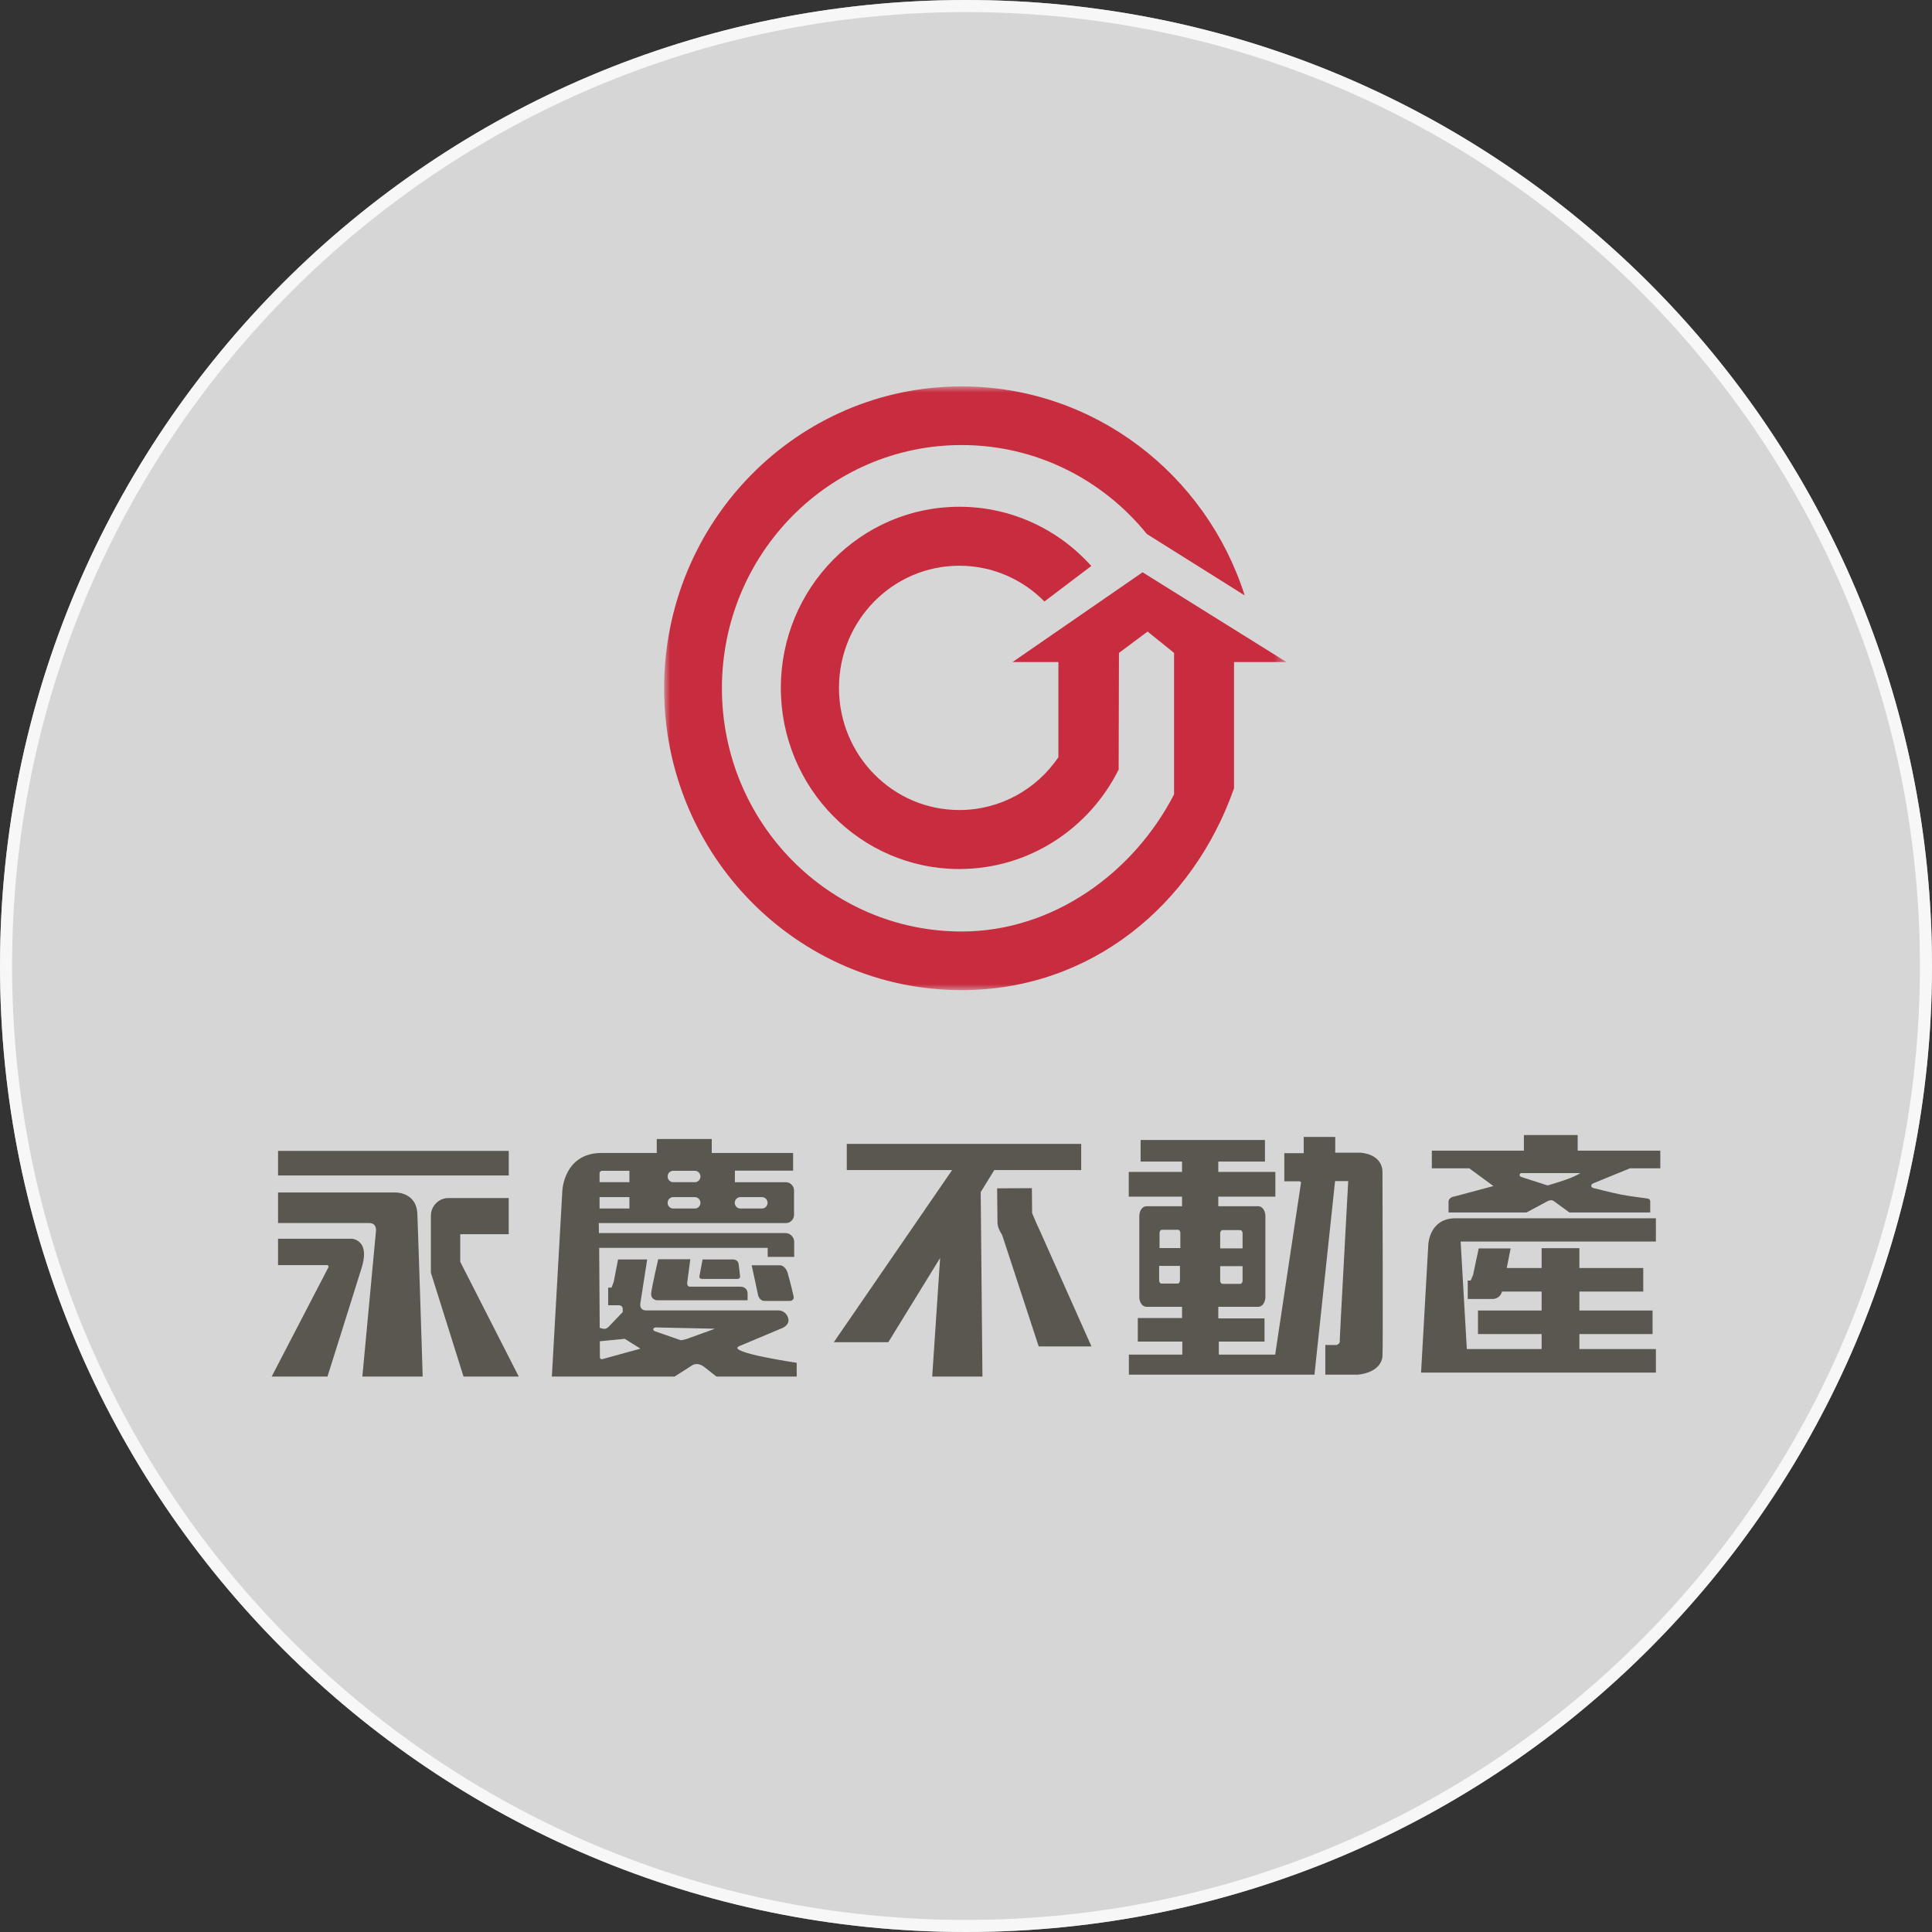
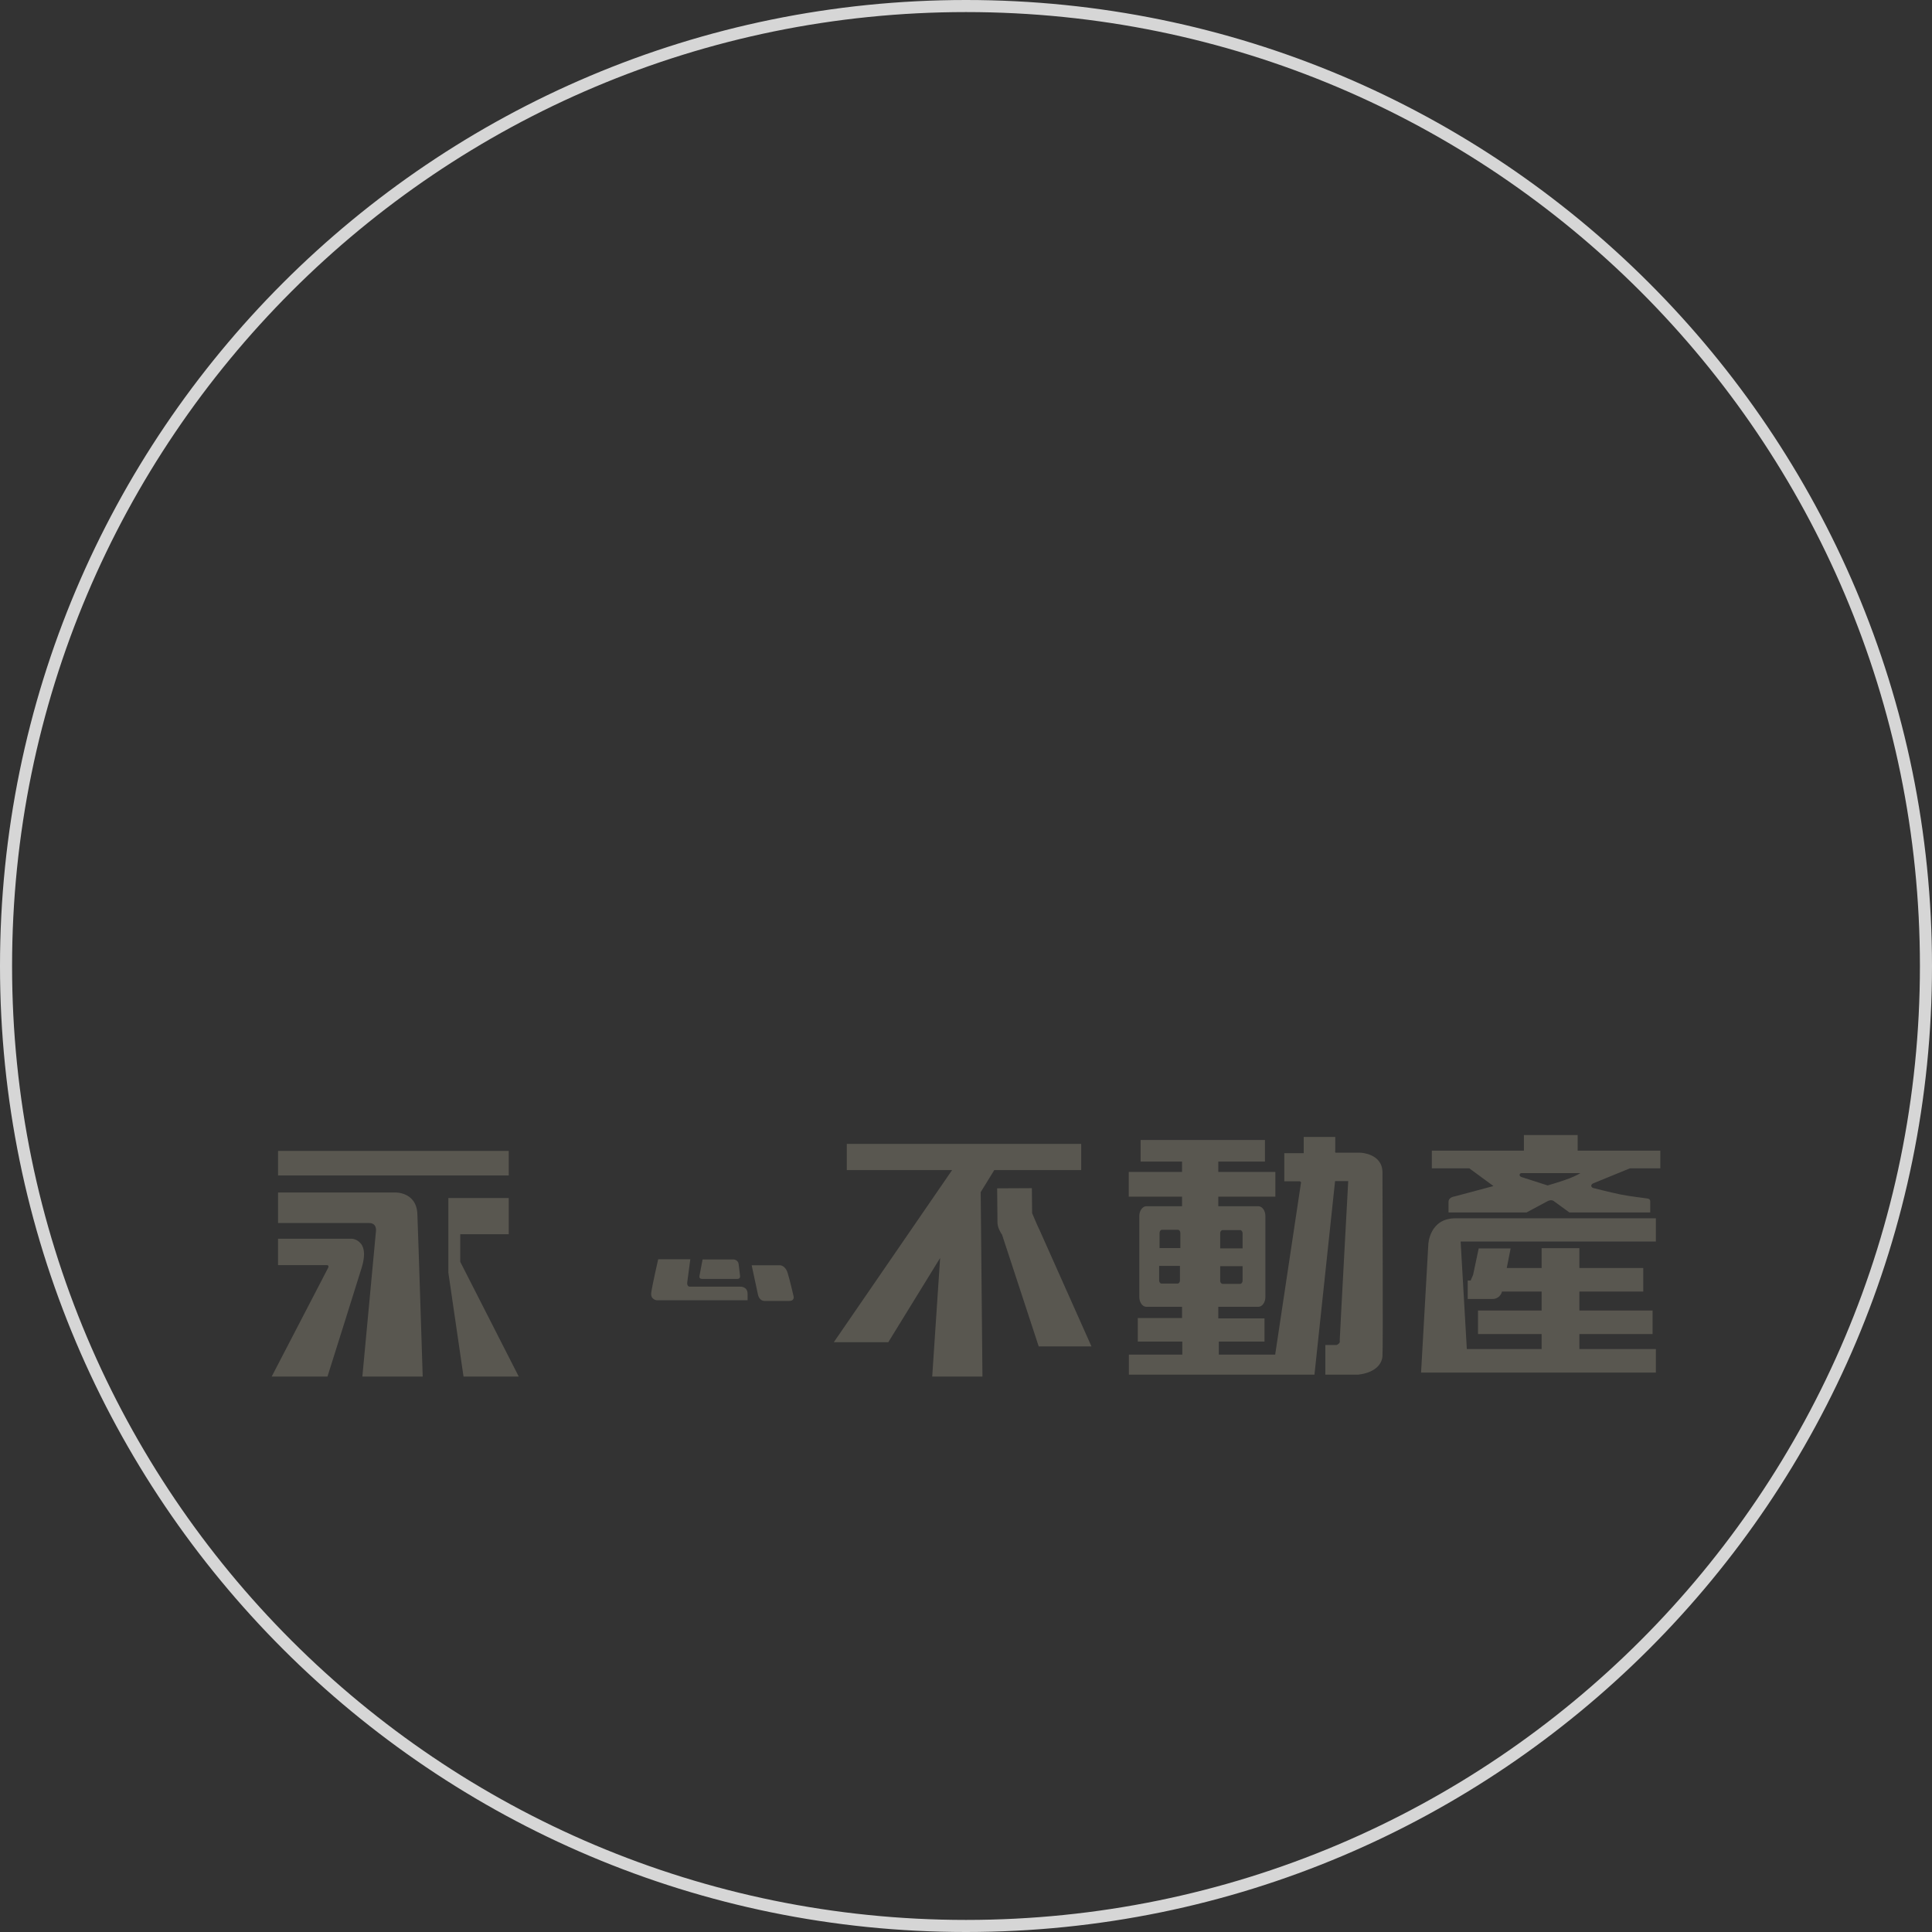
<svg xmlns="http://www.w3.org/2000/svg" width="160" height="160" viewBox="0 0 160 160" fill="none">
  <rect x="0" y="0" width="160" height="160" fill="#333333" stroke="none" />
-   <path d="M0 80C0 35.817 35.817 0 80 0C124.183 0 160 35.817 160 80C160 124.183 124.183 160 80 160C35.817 160 0 124.183 0 80Z" fill="white" fill-opacity="0.8" />
  <path d="M80 0.5C123.907 0.5 159.5 36.093 159.5 80C159.5 123.907 123.907 159.5 80 159.5C36.093 159.5 0.5 123.907 0.5 80C0.5 36.093 36.093 0.5 80 0.5Z" stroke="white" stroke-opacity="0.8" />
  <mask id="mask0_2647_6264" style="mask-type:luminance" maskUnits="userSpaceOnUse" x="55" y="32" width="52" height="50">
-     <path fill-rule="evenodd" clip-rule="evenodd" d="M55 32H106.537V82H55V32Z" fill="white" />
-   </mask>
+     </mask>
  <g mask="url(#mask0_2647_6264)">
    <path fill-rule="evenodd" clip-rule="evenodd" d="M97.231 65.788C93.916 72.22 87.28 77.143 79.633 77.143C68.672 77.143 59.786 68.124 59.786 57.001C59.786 45.876 68.672 36.857 79.633 36.857C85.816 36.857 91.338 39.726 94.978 44.224L103.078 49.307C99.88 39.263 90.594 32 79.633 32C66.029 32 55 43.194 55 57.001C55 70.807 66.029 82 79.633 82C90.338 82 98.8 74.964 102.196 65.285V54.826H106.537L94.624 47.394L83.859 54.826H87.652V62.712C85.854 65.353 82.85 67.083 79.447 67.083C73.942 67.083 69.481 62.553 69.481 56.968C69.481 51.38 73.942 46.851 79.447 46.851C82.2 46.851 84.691 47.983 86.495 49.813L90.377 46.871C87.674 43.859 83.779 41.968 79.447 41.968C71.284 41.968 64.666 48.683 64.666 56.968C64.666 65.252 71.284 71.969 79.447 71.969C85.21 71.969 90.206 68.619 92.642 63.733L92.668 54.072L95.038 52.302L97.231 54.072V65.788Z" fill="#C72C3F" />
  </g>
  <path fill-rule="evenodd" clip-rule="evenodd" d="M29.887 102.993C29.552 102.589 29.141 102.589 29.141 102.589H23.026V104.773H27.09C27.09 104.773 27.174 104.771 27.198 104.848C27.221 104.924 27.185 104.98 27.159 105.027C27.133 105.073 22.5 114 22.5 114H27.12C27.12 114 29.707 105.797 29.964 104.949C30.221 104.102 30.221 103.398 29.887 102.993Z" fill="#595750" />
  <path fill-rule="evenodd" clip-rule="evenodd" d="M23.027 97.347H42.132V95.313H23.027V97.347Z" fill="#595750" />
  <path fill-rule="evenodd" clip-rule="evenodd" d="M32.705 98.755H23.027V101.285H30.569C31.238 101.285 31.135 101.963 31.135 101.963L30.009 114H35.006C35.006 114 34.636 102.26 34.565 100.538C34.487 98.68 32.705 98.755 32.705 98.755Z" fill="#595750" />
-   <path fill-rule="evenodd" clip-rule="evenodd" d="M38.116 104.499V102.211H42.131V99.218H37.132C36.332 99.218 35.684 99.876 35.684 100.685V105.399L38.387 114H42.961L38.116 104.499Z" fill="#595750" />
-   <path fill-rule="evenodd" clip-rule="evenodd" d="M56.932 110.865C56.672 110.963 56.382 110.993 56.382 110.993C56.382 110.993 54.384 110.303 54.239 110.249C54.094 110.196 54.075 110.088 54.119 110.02C54.162 109.951 54.292 109.931 54.292 109.931L59.21 110.039C59.21 110.039 57.192 110.768 56.932 110.865ZM49.959 112.537C49.959 112.537 49.709 112.639 49.682 112.422L49.673 111.078L51.744 110.875L53.038 111.69L49.959 112.537ZM49.653 100.085H52.124V99.141H49.653V100.085ZM49.653 97.177C49.653 96.963 49.866 96.96 49.866 96.96H52.124V97.904H49.653V97.177ZM55.755 99.141H57.542C57.8 99.141 58.008 99.352 58.008 99.613C58.008 99.874 57.8 100.085 57.542 100.085H55.755C55.498 100.085 55.289 99.874 55.289 99.613C55.289 99.352 55.498 99.141 55.755 99.141ZM55.755 96.96H57.542C57.8 96.96 58.008 97.171 58.008 97.432C58.008 97.693 57.8 97.904 57.542 97.904H55.755C55.498 97.904 55.289 97.693 55.289 97.432C55.289 97.171 55.498 96.96 55.755 96.96ZM61.315 99.141H63.101C63.359 99.141 63.567 99.352 63.567 99.613C63.567 99.874 63.359 100.085 63.101 100.085H61.315C61.058 100.085 60.849 99.874 60.849 99.613C60.849 99.352 61.058 99.141 61.315 99.141ZM63.307 112.391C61.628 112.058 61.067 111.775 61.067 111.648C61.067 111.52 61.289 111.452 61.289 111.452L64.784 109.985C64.784 109.985 65.491 109.715 65.25 109.088C65.013 108.474 64.426 108.521 64.426 108.521H53.501C52.947 108.521 53.025 107.974 53.025 107.974L53.597 104.301H51.185L50.827 106.151L50.644 106.636H50.367V108.097H51.23C51.23 108.097 51.571 108.071 51.571 108.41V108.659L50.406 109.877C50.406 109.877 50.213 110.106 49.949 110.041C49.827 110.01 49.733 109.986 49.666 109.969L49.622 103.345H63.577V104.088H65.771V102.853C65.771 102.448 65.447 102.119 65.048 102.119H49.602L49.588 101.291H65.083C65.454 101.291 65.758 100.983 65.758 100.607V98.592C65.758 98.216 65.454 97.907 65.083 97.907H60.861V96.949H65.681V95.482H58.944V94.328H54.389V95.482H49.833C46.687 95.482 46.571 98.612 46.571 98.612L45.702 114H49.496H49.692H55.866L57.333 113.065C57.333 113.065 57.757 112.753 58.355 113.232C58.954 113.711 59.34 114 59.34 114H65.98V112.861C65.98 112.861 64.986 112.724 63.307 112.391Z" fill="#595750" />
+   <path fill-rule="evenodd" clip-rule="evenodd" d="M38.116 104.499V102.211H42.131V99.218H37.132V105.399L38.387 114H42.961L38.116 104.499Z" fill="#595750" />
  <path fill-rule="evenodd" clip-rule="evenodd" d="M57.169 104.286H54.509C54.509 104.286 54 106.501 53.932 107.069C53.865 107.636 54.389 107.682 54.389 107.682H61.912V107.154C61.912 106.519 61.3 106.557 61.3 106.557H57.139C56.841 106.557 56.92 106.159 56.92 106.159L57.169 104.286Z" fill="#595750" />
  <path fill-rule="evenodd" clip-rule="evenodd" d="M58.147 105.914H61.068C61.344 105.914 61.286 105.64 61.286 105.64C61.286 105.64 61.222 105.053 61.171 104.681C61.119 104.31 60.733 104.302 60.733 104.302H58.185C58.185 104.302 57.979 105.399 57.927 105.666C57.876 105.933 58.147 105.914 58.147 105.914Z" fill="#595750" />
  <path fill-rule="evenodd" clip-rule="evenodd" d="M64.581 104.783H62.25C62.25 104.783 62.658 106.702 62.773 107.218C62.892 107.752 63.297 107.736 63.297 107.736H65.372C65.827 107.736 65.72 107.346 65.72 107.346C65.72 107.346 65.438 106.113 65.235 105.438C65.032 104.764 64.581 104.783 64.581 104.783Z" fill="#595750" />
  <path fill-rule="evenodd" clip-rule="evenodd" d="M129.987 97.583C129.362 97.827 128.169 98.173 128.169 98.173L126.014 97.481C125.928 97.451 125.845 97.395 125.845 97.309C125.845 97.222 125.914 97.152 125.999 97.152H130.884C130.884 97.152 130.555 97.361 129.987 97.583ZM130.656 95.29V94H126.203V95.29H118.578V96.757H121.684L123.681 98.224L120.464 99.084C120.464 99.084 119.962 99.136 119.962 99.528V100.41H126.422L128.181 99.466C128.181 99.466 128.476 99.314 128.674 99.466C128.862 99.609 129.967 100.41 129.967 100.41H136.665V99.501C136.665 99.501 136.691 99.305 136.46 99.26C136.228 99.215 135.057 99.092 134.214 98.923C133.371 98.753 131.926 98.38 131.926 98.38C131.926 98.38 131.781 98.331 131.781 98.198C131.781 98.055 131.97 97.989 131.97 97.989L134.98 96.757H137.5V95.29H130.656Z" fill="#595750" />
  <path fill-rule="evenodd" clip-rule="evenodd" d="M120.538 100.893C118.367 100.893 118.287 103.053 118.287 103.053L117.687 113.671H120.721H121.587H137.134V111.722H130.798V110.482H136.859V108.532H130.798V106.962H136.087V105.012H130.798V103.367H127.671V105.012H124.783L125.104 103.391H122.459L121.995 105.579L121.792 106.048H121.552V107.574H123.613C124.12 107.574 124.348 107.164 124.387 106.962H127.671V108.532H122.401V110.482H127.671V111.722H121.476L120.964 102.816H137.134V100.893H120.744H120.538Z" fill="#595750" />
-   <path fill-rule="evenodd" clip-rule="evenodd" d="M83.022 102.454L82.986 102.253C82.986 102.253 82.977 102.243 82.967 102.226C82.978 102.29 83.022 102.454 83.022 102.454Z" fill="#595750" />
  <path fill-rule="evenodd" clip-rule="evenodd" d="M90.39 111.503L86.093 101.868C85.921 101.541 85.476 100.465 85.476 100.465L85.455 98.399L82.579 98.413L82.606 101.165C82.581 101.64 82.887 102.111 82.967 102.226C82.96 102.192 82.962 102.185 82.986 102.252C83.055 102.453 86.022 111.506 86.022 111.506L90.39 111.503Z" fill="#595750" />
  <path fill-rule="evenodd" clip-rule="evenodd" d="M82.343 96.9H89.54V94.734H70.127V96.9H78.85L69.053 111.155H73.566L77.857 104.18L77.202 114H81.362L81.217 98.727L82.343 96.9Z" fill="#595750" />
  <path fill-rule="evenodd" clip-rule="evenodd" d="M96.029 103.362V102.108C96.029 101.963 96.115 101.847 96.224 101.847H97.557C97.664 101.847 97.751 101.963 97.751 102.108V103.362H96.029ZM97.718 104.835V106.04C97.718 106.183 97.632 106.3 97.525 106.3H96.191C96.084 106.3 95.996 106.183 95.996 106.04V104.835H97.718ZM102.905 104.859V106.063C102.905 106.207 102.815 106.324 102.705 106.324H101.25C101.14 106.324 101.05 106.207 101.05 106.063V104.859H102.905ZM101.05 103.387V102.133C101.05 101.988 101.14 101.871 101.25 101.871H102.705C102.815 101.871 102.905 101.988 102.905 102.133V103.387H101.05ZM114.49 97.095C114.49 95.527 112.683 95.464 112.683 95.464C112.683 95.464 110.781 95.458 110.656 95.464C110.53 95.494 110.58 95.276 110.58 95.276V94.158H107.969V95.499H106.361V97.832H107.642C107.727 97.855 107.747 97.923 107.747 97.923L105.605 112.183H100.938V111.106H104.721V109.182H100.895V108.226H104.203C104.529 108.226 104.794 107.863 104.794 107.414V100.707C104.794 100.257 104.529 99.894 104.203 99.894H100.895V99.1H105.62V97.053H100.895V96.195H104.758V94.409H94.46V96.195H97.892V97.053H93.479V99.1H97.892V99.894H94.944C94.618 99.894 94.353 100.257 94.353 100.707V107.414C94.353 107.863 94.618 108.226 94.944 108.226H97.892V109.154H94.227V111.106H97.913V112.183H93.489V113.842H105.33H108.858L110.565 97.812H111.654C111.654 97.812 110.95 110.749 110.95 111.021C111.033 111.248 110.699 111.385 110.699 111.385H109.758V113.842H112.473C113.733 113.705 114.433 113.082 114.49 112.318C114.545 111.553 114.49 98.662 114.49 97.095Z" fill="#595750" />
</svg>